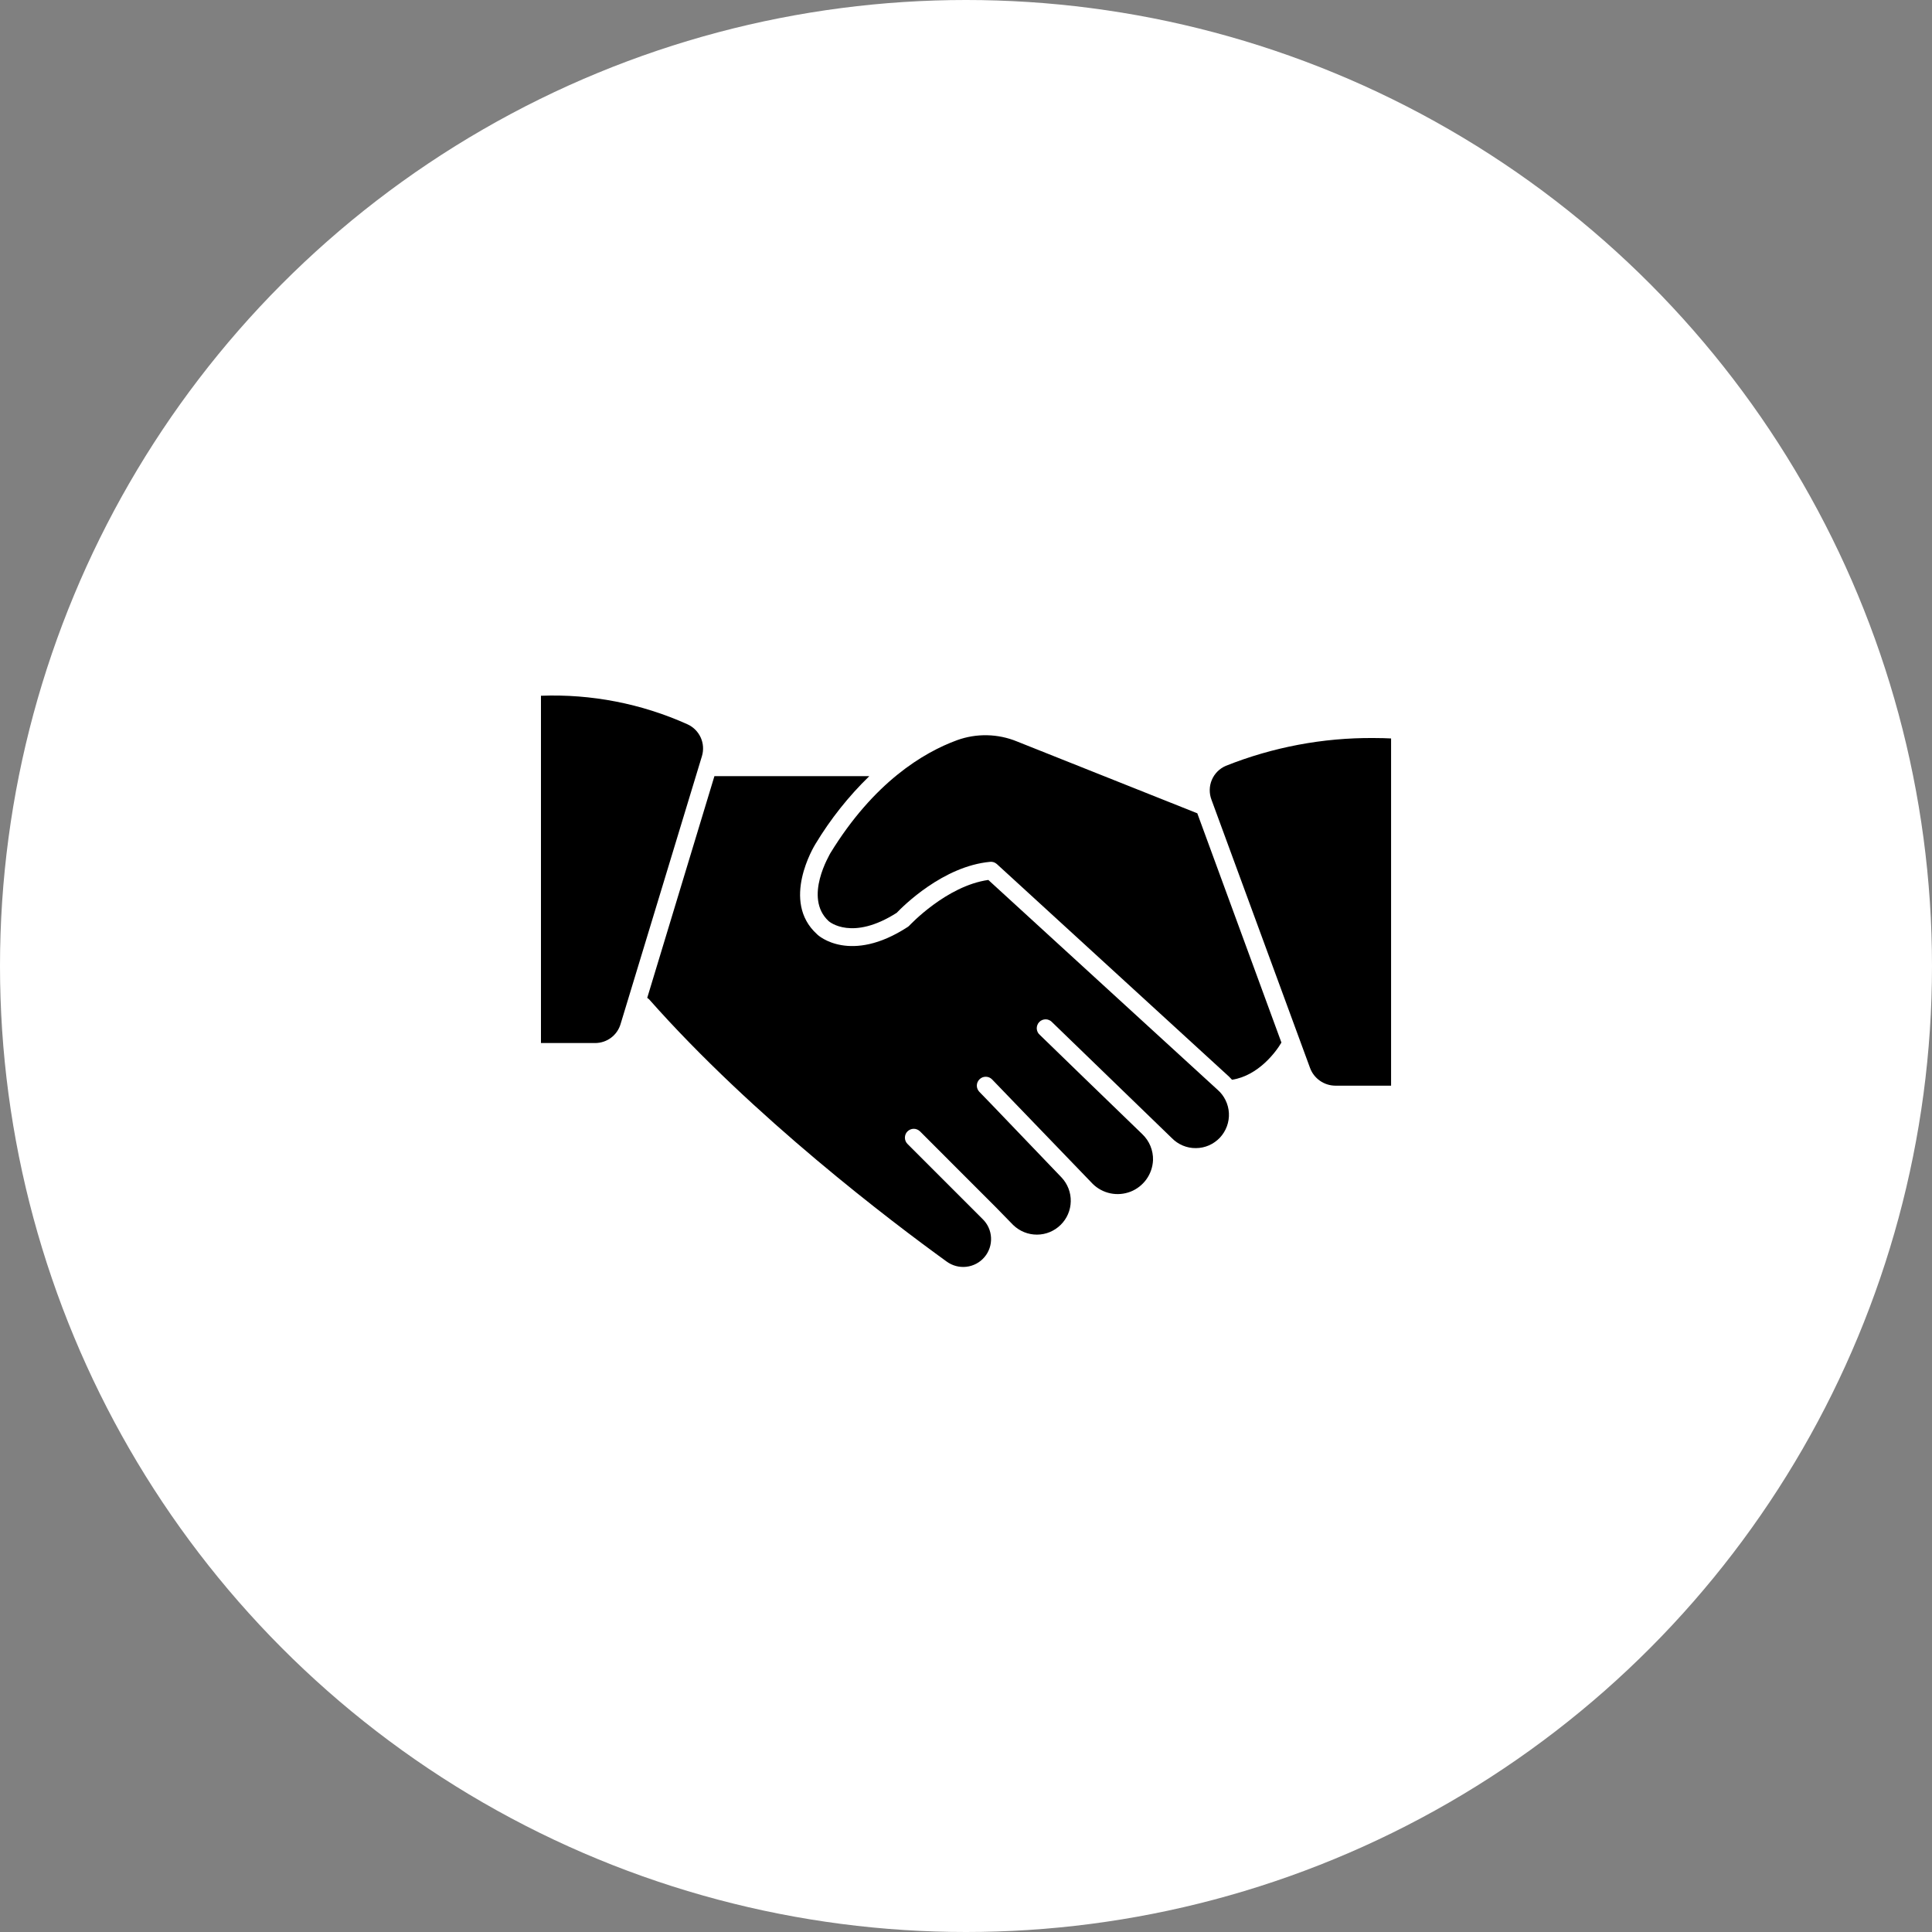
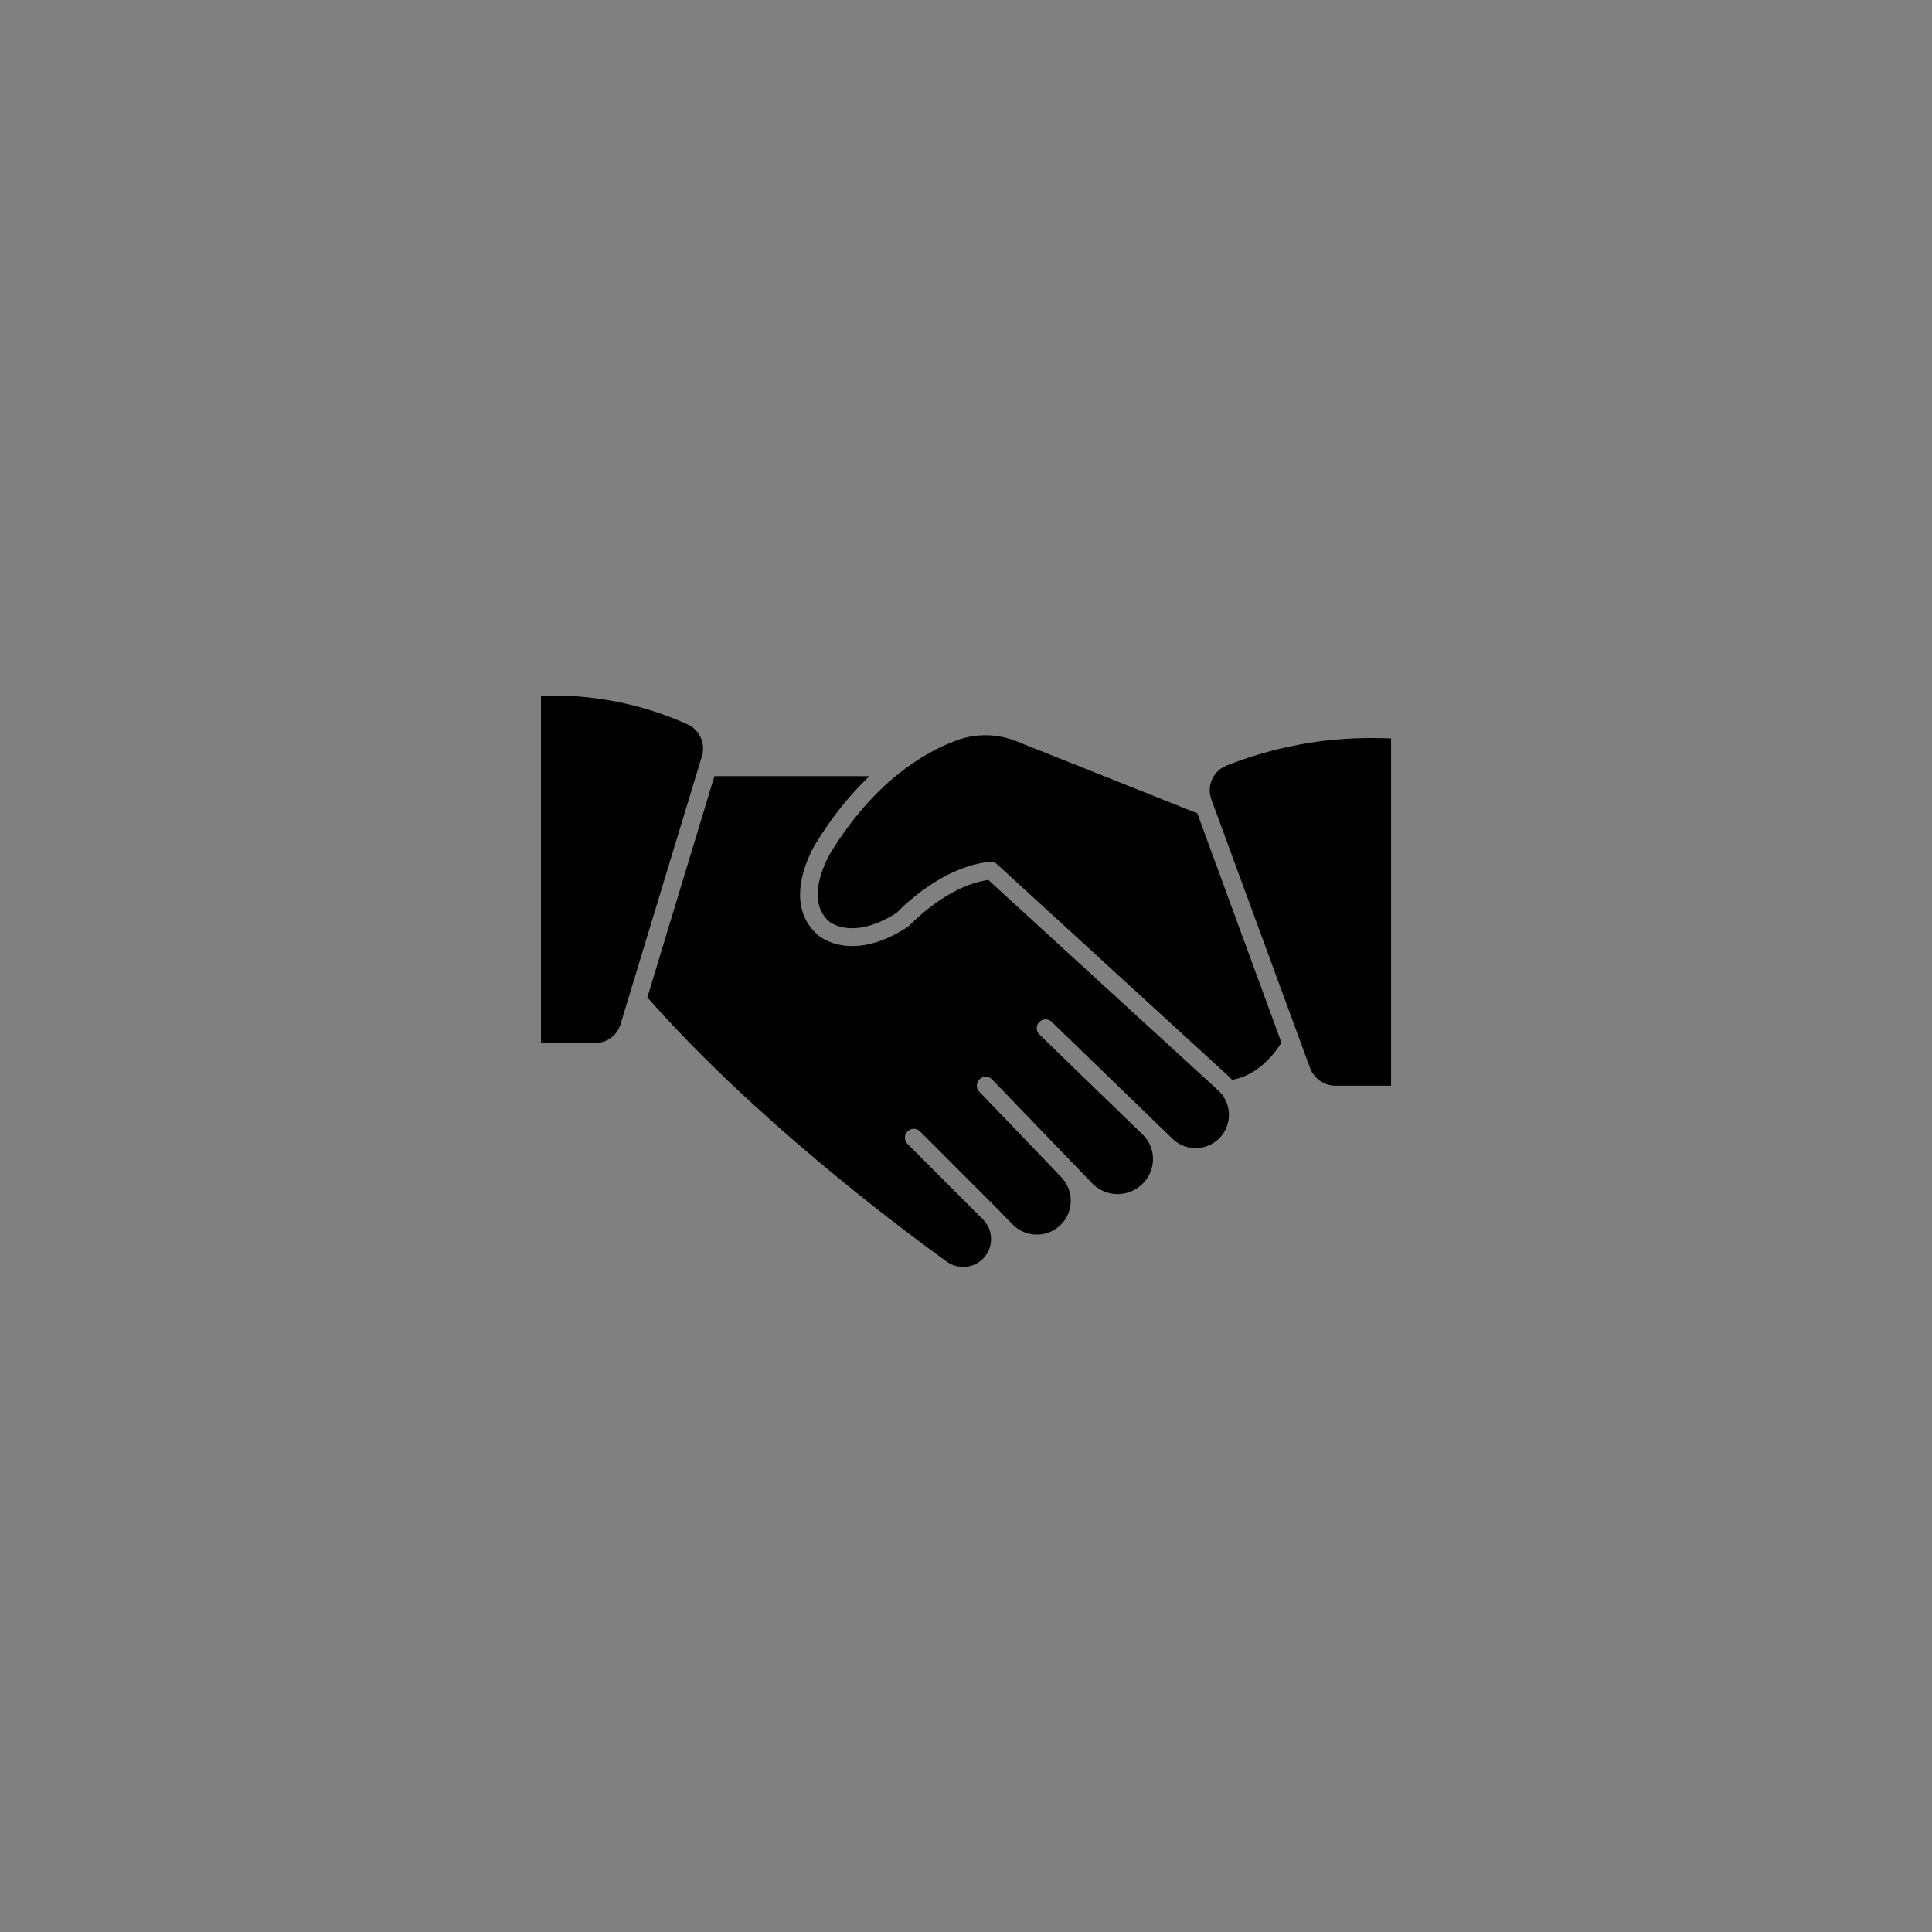
<svg xmlns="http://www.w3.org/2000/svg" width="50" height="50" viewBox="0 0 50 50" fill="none">
  <rect x="0" y="0" width="50" height="50" fill="#808080" stroke="none" />
-   <circle cx="25" cy="25" r="25" fill="white" />
  <path d="M25.578 22.773C24.491 22.926 23.543 23.946 23.533 23.955C23.52 23.969 23.504 23.982 23.488 23.992C22.012 24.95 21.18 24.221 21.145 24.178C20.201 23.327 21.067 21.902 21.104 21.842C21.491 21.2 21.959 20.61 22.497 20.087H18.489L16.75 25.825C16.769 25.836 16.786 25.849 16.8 25.864C19.5 28.917 23.084 31.625 24.498 32.648C24.645 32.756 24.828 32.805 25.01 32.784C25.192 32.763 25.359 32.674 25.477 32.535C25.596 32.395 25.657 32.216 25.648 32.033C25.64 31.85 25.562 31.677 25.431 31.55L23.485 29.604C23.442 29.561 23.419 29.503 23.419 29.443C23.419 29.382 23.442 29.324 23.485 29.281C23.506 29.26 23.532 29.243 23.56 29.231C23.588 29.219 23.618 29.213 23.648 29.213C23.678 29.213 23.708 29.219 23.736 29.231C23.764 29.243 23.789 29.26 23.811 29.281L24.846 30.317L25.763 31.234L26.221 31.703C26.386 31.863 26.607 31.953 26.836 31.952C27.066 31.952 27.286 31.861 27.449 31.7C27.613 31.54 27.707 31.321 27.711 31.091C27.716 30.862 27.63 30.64 27.473 30.473L25.688 28.61L25.348 28.259C25.327 28.238 25.31 28.212 25.298 28.184C25.287 28.157 25.28 28.127 25.28 28.096C25.28 28.066 25.287 28.036 25.298 28.008C25.31 27.98 25.327 27.955 25.348 27.934C25.37 27.912 25.395 27.895 25.423 27.883C25.451 27.872 25.481 27.866 25.511 27.866C25.541 27.866 25.571 27.872 25.599 27.883C25.627 27.895 25.652 27.912 25.674 27.934L28.279 30.638C28.405 30.763 28.565 30.848 28.739 30.884C28.913 30.92 29.093 30.904 29.259 30.84C29.424 30.775 29.567 30.663 29.67 30.519C29.773 30.375 29.832 30.203 29.84 30.026C29.844 29.901 29.821 29.777 29.774 29.661C29.727 29.545 29.655 29.441 29.565 29.354L28.002 27.842L26.913 26.785C26.889 26.765 26.869 26.74 26.855 26.712C26.841 26.684 26.833 26.653 26.831 26.621C26.83 26.59 26.835 26.558 26.846 26.529C26.857 26.499 26.874 26.472 26.896 26.45C26.918 26.427 26.944 26.409 26.974 26.397C27.003 26.385 27.034 26.38 27.066 26.38C27.097 26.381 27.128 26.388 27.157 26.402C27.186 26.415 27.211 26.434 27.232 26.458L30.326 29.453C30.407 29.536 30.504 29.602 30.611 29.647C30.719 29.692 30.834 29.715 30.95 29.713C31.067 29.713 31.182 29.688 31.288 29.642C31.395 29.595 31.491 29.527 31.571 29.443C31.65 29.358 31.712 29.258 31.752 29.149C31.792 29.04 31.81 28.923 31.804 28.807C31.798 28.691 31.768 28.577 31.717 28.473C31.666 28.368 31.594 28.275 31.506 28.199L25.578 22.773ZM17.79 18.744C16.601 18.209 15.303 17.957 14 18.006V26.994H15.4C15.55 26.994 15.695 26.946 15.815 26.856C15.934 26.767 16.021 26.64 16.062 26.497L18.166 19.569C18.214 19.409 18.203 19.238 18.134 19.086C18.064 18.934 17.942 18.812 17.79 18.744Z" fill="black" />
  <path d="M26.32 19.189C25.826 18.986 25.274 18.974 24.771 19.155C23.894 19.476 22.613 20.246 21.487 22.084C21.487 22.098 20.784 23.23 21.446 23.839C21.469 23.86 22.06 24.355 23.206 23.624C23.371 23.452 24.405 22.416 25.626 22.304C25.658 22.301 25.689 22.305 25.72 22.315C25.749 22.326 25.777 22.342 25.8 22.363L31.807 27.863C31.834 27.889 31.86 27.916 31.885 27.944C32.572 27.838 33.031 27.21 33.163 26.981L30.986 21.048L26.32 19.189ZM35.542 19.1C34.235 19.091 32.939 19.336 31.724 19.82C31.561 19.89 31.431 20.02 31.362 20.184C31.293 20.347 31.29 20.531 31.353 20.697L33.904 27.639C33.953 27.773 34.043 27.888 34.16 27.97C34.277 28.052 34.416 28.096 34.559 28.097H36.001V19.111C35.886 19.105 35.728 19.1 35.542 19.1Z" fill="black" />
</svg>